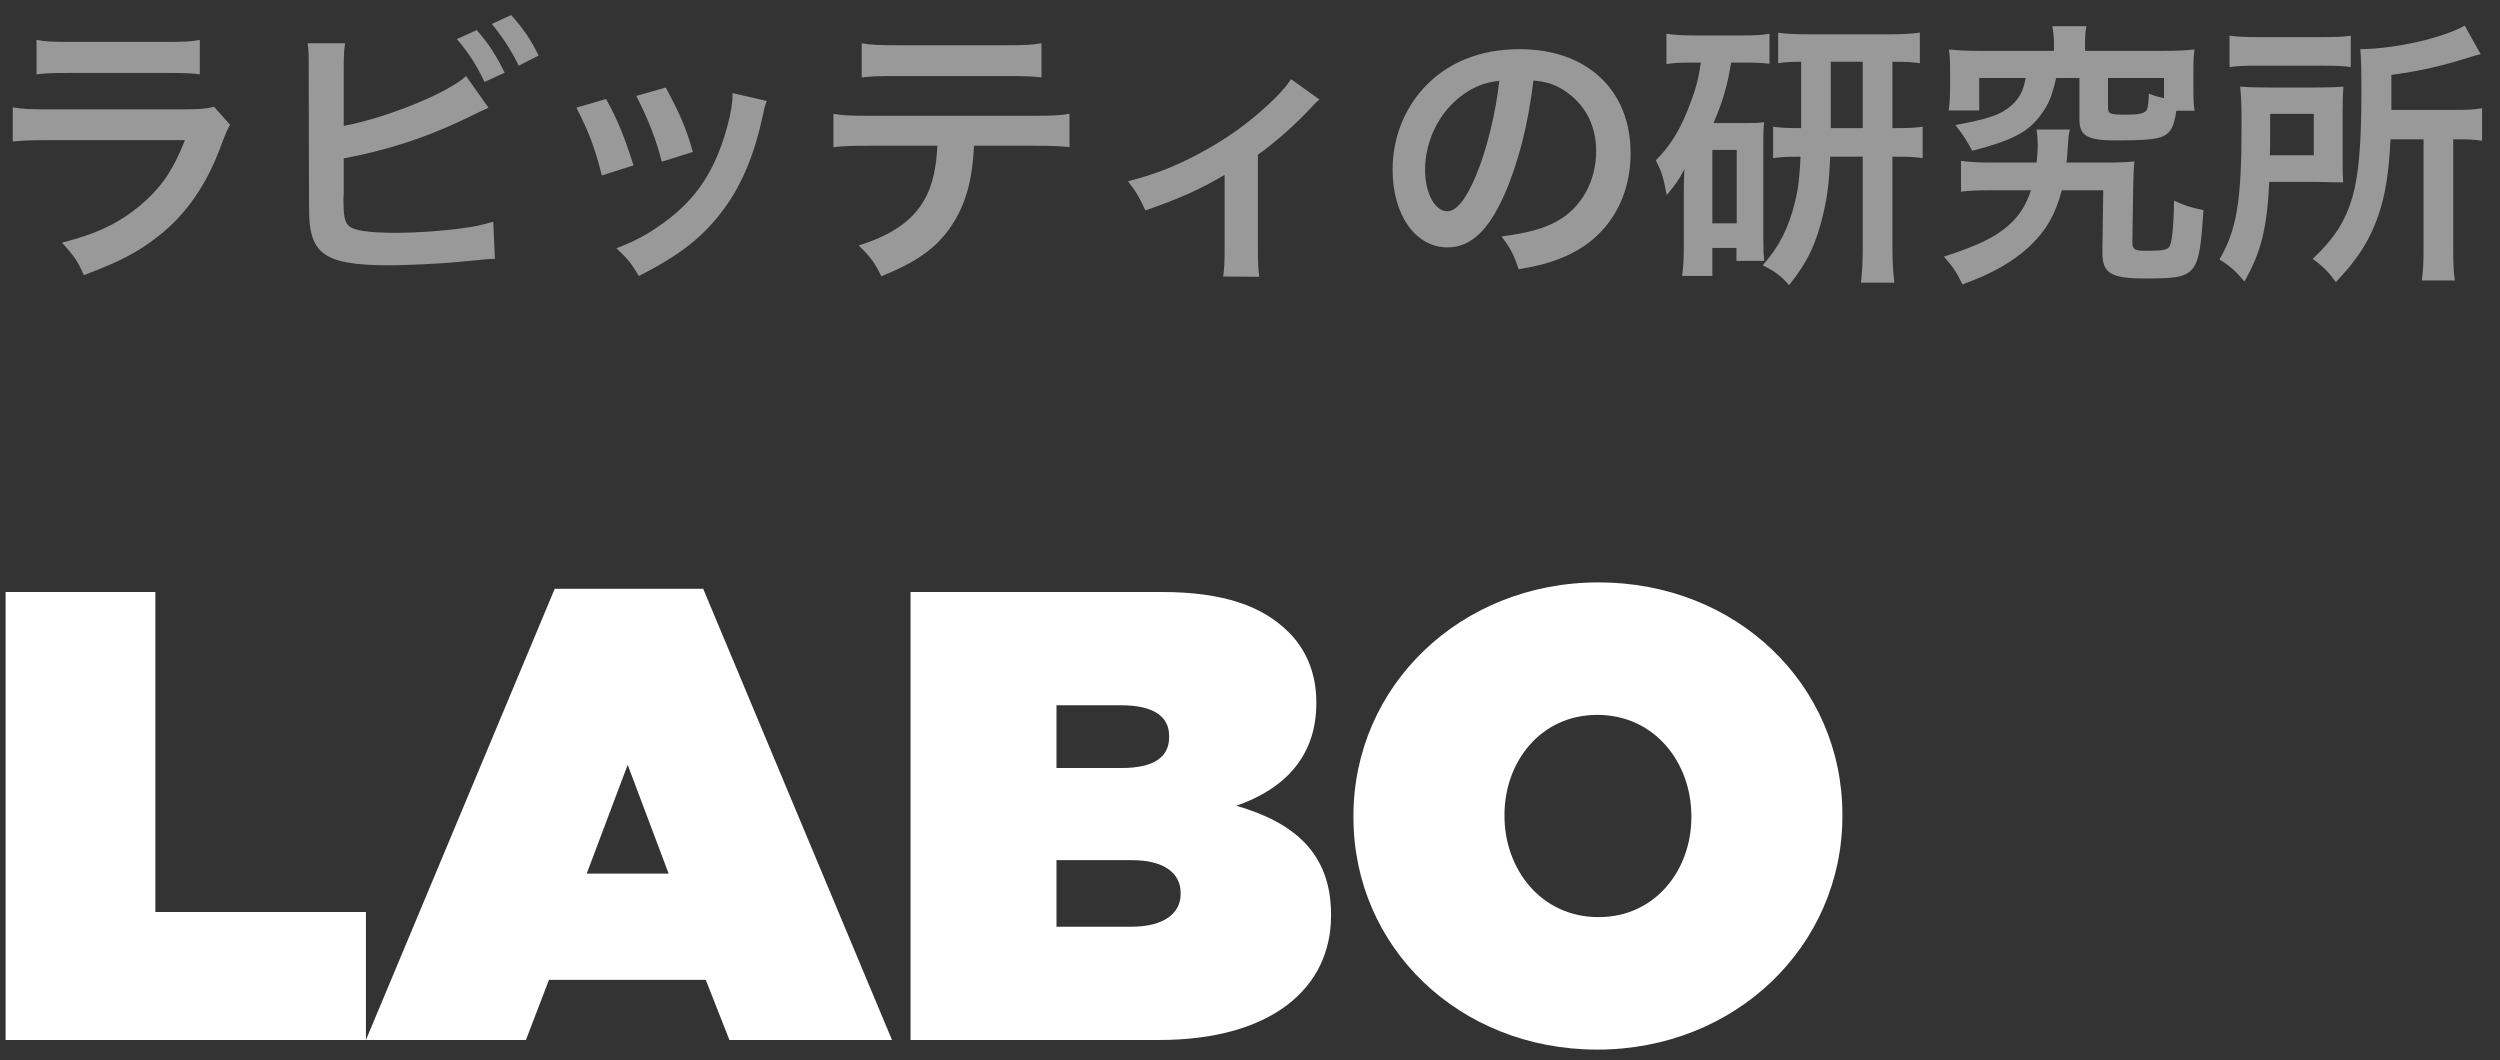
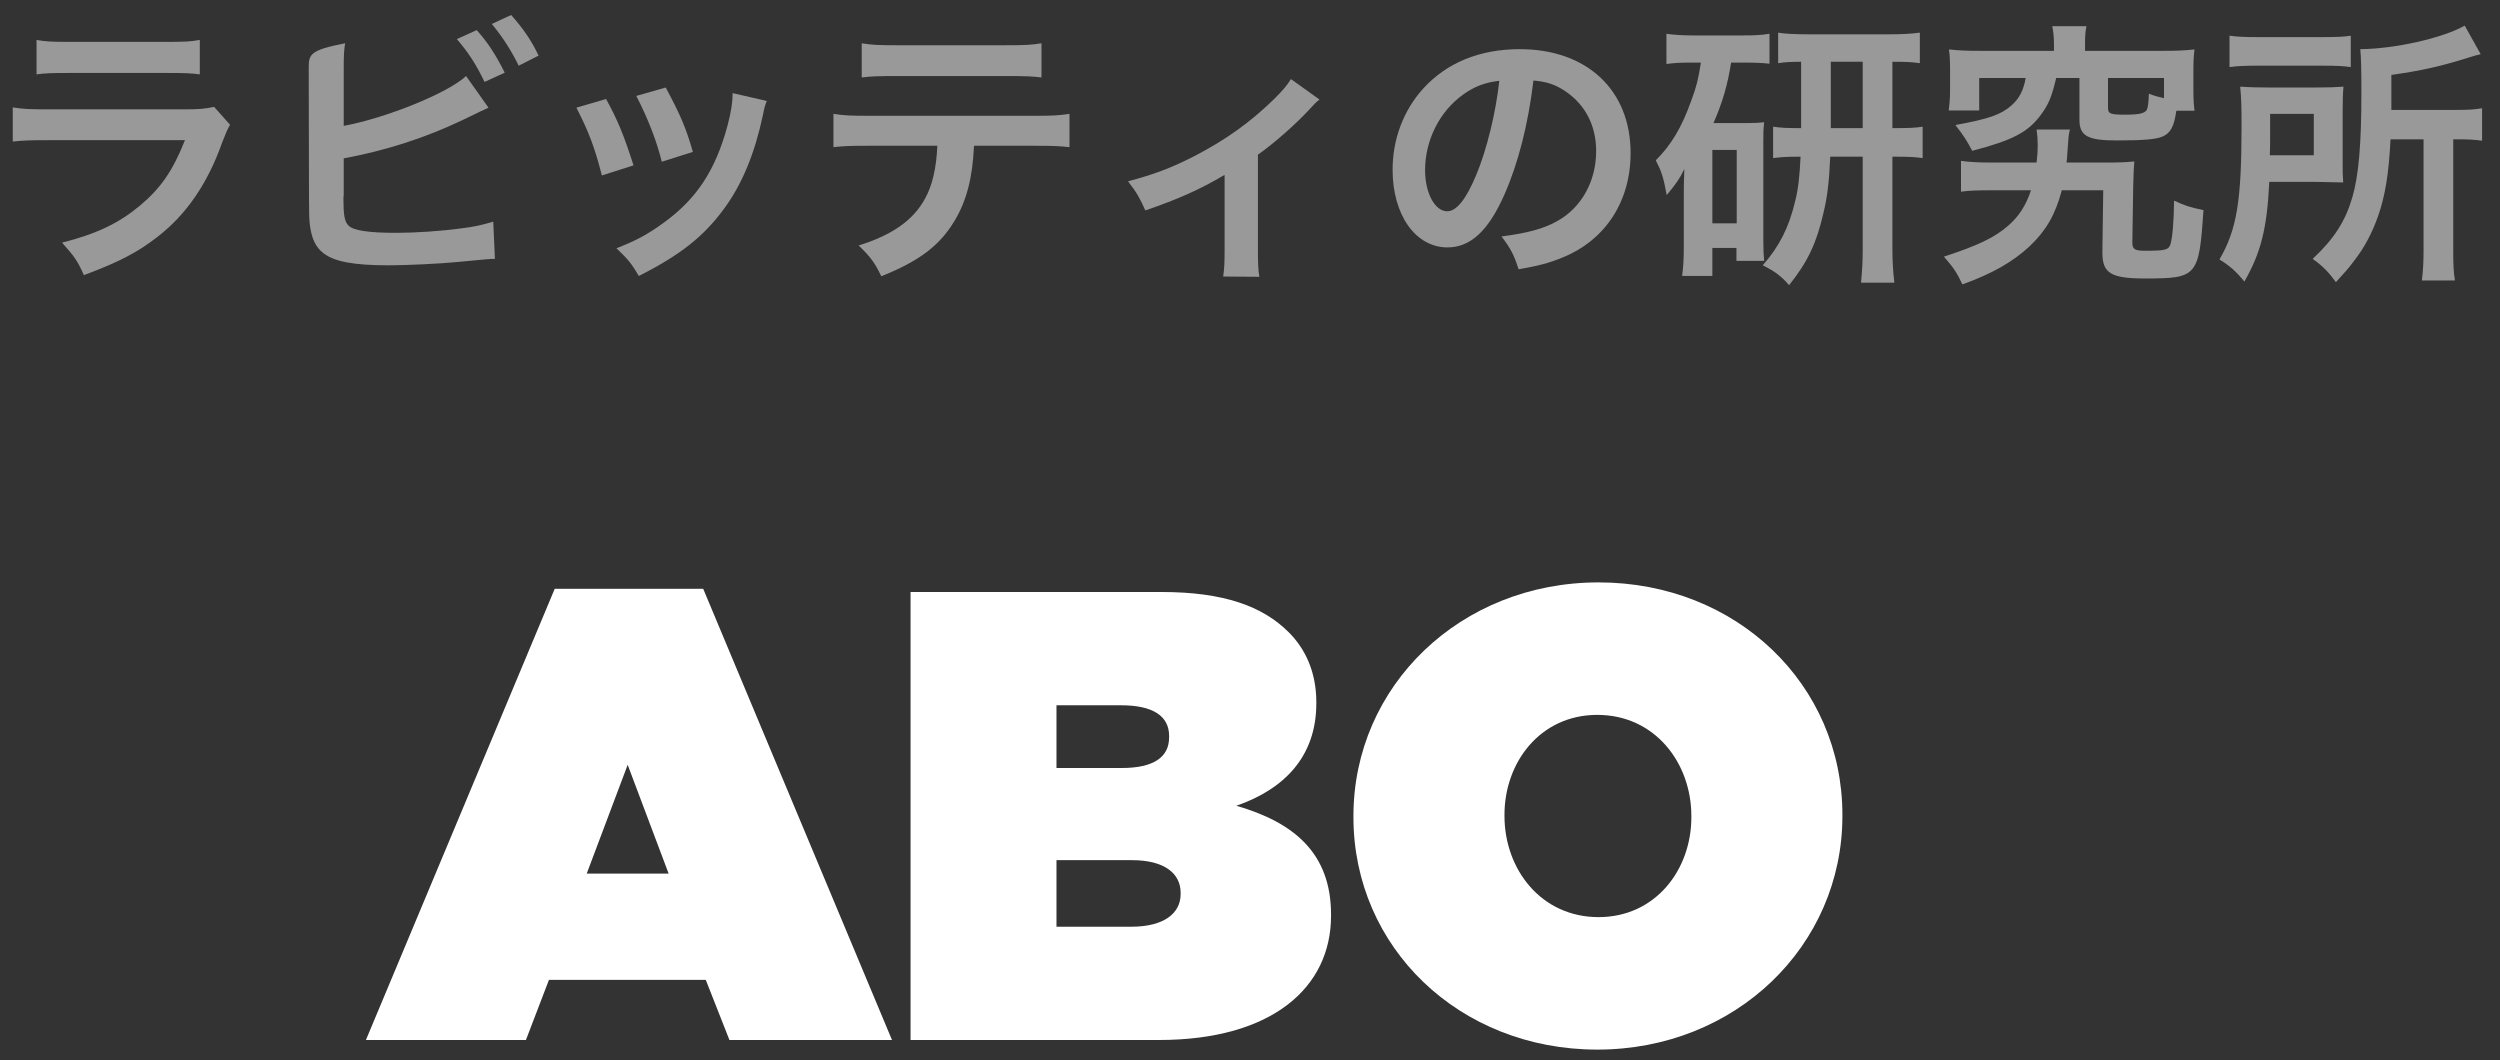
<svg xmlns="http://www.w3.org/2000/svg" width="125px" height="53px" viewBox="0 0 125 53" version="1.1">
  <rect x="0" y="0" width="125" height="53" fill="#333333" stroke="none" />
  <title>labo</title>
  <g id="Page-1" stroke="none" stroke-width="1" fill="none" fill-rule="evenodd">
    <g id="footer_2/v2" transform="translate(-1018, -58)" fill="#FFFFFF" fill-rule="nonzero">
      <g id="labo" transform="translate(1018.28, 58.75)">
        <g id="ラビッティの研究所" transform="translate(0.358, 0)" opacity="0.5">
          <path d="M1.19,2.968 C1.624,2.912 1.89,2.898 2.8,2.898 L7.742,2.898 C8.652,2.898 8.918,2.912 9.352,2.968 L9.352,1.246 C8.89,1.33 8.596,1.344 7.714,1.344 L2.828,1.344 C1.946,1.344 1.652,1.33 1.19,1.246 L1.19,2.968 Z M10.066,4.592 C9.632,4.69 9.352,4.718 8.484,4.718 L1.82,4.718 C0.84,4.718 0.532,4.704 -2.27373675e-13,4.62 L-2.27373675e-13,6.328 C0.504,6.272 0.854,6.258 1.792,6.258 L8.61,6.258 C7.994,7.812 7.392,8.666 6.356,9.534 C5.278,10.43 4.172,10.948 2.464,11.382 C3.08,12.068 3.248,12.306 3.556,13.006 C5.32,12.348 6.23,11.872 7.224,11.102 C8.68,9.982 9.744,8.428 10.472,6.37 C10.64,5.936 10.724,5.74 10.864,5.488 L10.066,4.592 Z" id="Shape" />
-           <path d="M16.548,2.716 C16.548,2.002 16.562,1.75 16.618,1.414 L14.742,1.414 C14.798,1.764 14.798,1.988 14.798,2.702 L14.812,9.198 C14.812,10.01 14.826,10.248 14.854,10.486 C14.938,11.172 15.148,11.62 15.54,11.914 C16.086,12.334 17.052,12.516 18.816,12.516 C19.67,12.516 21.434,12.432 22.26,12.348 C23.744,12.208 23.814,12.194 24.108,12.194 L24.024,10.332 C23.408,10.514 23.1,10.584 22.428,10.668 C21.406,10.808 20.118,10.892 19.18,10.892 C17.822,10.892 17.024,10.78 16.786,10.528 C16.59,10.332 16.534,10.01 16.534,9.198 C16.534,9.156 16.534,9.086 16.548,9.016 L16.548,7.168 C18.662,6.776 20.622,6.146 22.526,5.236 C23.268,4.872 23.688,4.676 23.786,4.634 L22.666,3.052 C21.756,3.906 18.662,5.152 16.548,5.544 L16.548,2.716 Z M22.204,1.204 C22.792,1.89 23.156,2.45 23.59,3.346 L24.598,2.884 C24.136,1.96 23.758,1.386 23.198,0.756 L22.204,1.204 Z M26.292,2.03 C25.914,1.246 25.536,0.7 24.92,0 L23.954,0.448 C24.486,1.092 24.92,1.764 25.298,2.534 L26.292,2.03 Z" id="Shape" />
+           <path d="M16.548,2.716 C16.548,2.002 16.562,1.75 16.618,1.414 C14.798,1.764 14.798,1.988 14.798,2.702 L14.812,9.198 C14.812,10.01 14.826,10.248 14.854,10.486 C14.938,11.172 15.148,11.62 15.54,11.914 C16.086,12.334 17.052,12.516 18.816,12.516 C19.67,12.516 21.434,12.432 22.26,12.348 C23.744,12.208 23.814,12.194 24.108,12.194 L24.024,10.332 C23.408,10.514 23.1,10.584 22.428,10.668 C21.406,10.808 20.118,10.892 19.18,10.892 C17.822,10.892 17.024,10.78 16.786,10.528 C16.59,10.332 16.534,10.01 16.534,9.198 C16.534,9.156 16.534,9.086 16.548,9.016 L16.548,7.168 C18.662,6.776 20.622,6.146 22.526,5.236 C23.268,4.872 23.688,4.676 23.786,4.634 L22.666,3.052 C21.756,3.906 18.662,5.152 16.548,5.544 L16.548,2.716 Z M22.204,1.204 C22.792,1.89 23.156,2.45 23.59,3.346 L24.598,2.884 C24.136,1.96 23.758,1.386 23.198,0.756 L22.204,1.204 Z M26.292,2.03 C25.914,1.246 25.536,0.7 24.92,0 L23.954,0.448 C24.486,1.092 24.92,1.764 25.298,2.534 L26.292,2.03 Z" id="Shape" />
          <path d="M28.182,4.634 C28.812,5.866 29.092,6.608 29.456,8.022 L31.038,7.518 C30.534,5.95 30.254,5.278 29.666,4.2 L28.182,4.634 Z M31.178,4.046 C31.766,5.194 32.186,6.272 32.452,7.336 L34.006,6.846 C33.656,5.628 33.39,5.012 32.648,3.626 L31.178,4.046 Z M35.994,3.906 C35.994,4.34 35.924,4.83 35.742,5.516 C35.14,7.756 34.202,9.184 32.564,10.374 C31.738,10.976 31.164,11.284 30.184,11.662 C30.772,12.222 30.94,12.432 31.304,13.048 C33.376,11.998 34.538,11.088 35.574,9.674 C36.47,8.456 37.1,6.916 37.506,5.012 C37.59,4.578 37.618,4.508 37.702,4.298 L35.994,3.906 Z" id="Shape" />
          <path d="M51.058,6.538 C52.01,6.538 52.332,6.552 52.836,6.608 L52.836,4.942 C52.304,5.026 51.982,5.04 51.03,5.04 L42.84,5.04 C41.874,5.04 41.566,5.026 41.034,4.942 L41.034,6.608 C41.538,6.552 41.86,6.538 42.812,6.538 L46.228,6.538 C46.186,7.63 45.976,8.54 45.612,9.184 C45.024,10.262 43.974,11.004 42.294,11.522 C42.896,12.11 43.078,12.348 43.428,13.062 C45.318,12.306 46.34,11.536 47.082,10.304 C47.684,9.31 47.992,8.148 48.062,6.538 L51.058,6.538 Z M42.448,3.122 C42.91,3.066 43.246,3.052 44.226,3.052 L49.658,3.052 C50.638,3.052 50.974,3.066 51.436,3.122 L51.436,1.414 C50.918,1.498 50.638,1.512 49.63,1.512 L44.254,1.512 C43.246,1.512 42.966,1.498 42.448,1.414 L42.448,3.122 Z" id="Shape" />
          <path d="M63.91,3.206 C63.686,3.556 63.518,3.752 63.056,4.214 C61.88,5.362 60.648,6.244 59.08,7.056 C57.932,7.644 57.078,7.966 55.762,8.316 C56.21,8.89 56.336,9.128 56.63,9.772 C58.324,9.184 59.332,8.736 60.592,7.994 L60.592,11.746 C60.592,12.404 60.578,12.67 60.522,13.076 L62.328,13.09 C62.272,12.74 62.258,12.39 62.258,11.746 L62.258,6.986 C63.14,6.356 64.162,5.446 64.862,4.69 C65.142,4.382 65.142,4.382 65.338,4.228 L63.91,3.206 Z" id="Path" />
          <path d="M76.034,3.276 C76.65,3.332 77.014,3.444 77.448,3.696 C78.568,4.368 79.17,5.46 79.17,6.804 C79.17,8.302 78.442,9.632 77.224,10.304 C76.566,10.682 75.726,10.906 74.438,11.074 C74.886,11.662 75.054,11.97 75.292,12.712 C76.272,12.544 76.818,12.404 77.49,12.124 C79.632,11.256 80.892,9.324 80.892,6.902 C80.892,3.752 78.708,1.708 75.348,1.708 C73.36,1.708 71.708,2.38 70.532,3.668 C69.538,4.76 68.992,6.202 68.992,7.742 C68.992,9.996 70.14,11.62 71.736,11.62 C72.884,11.62 73.78,10.794 74.578,8.988 C75.278,7.406 75.768,5.474 76.034,3.276 Z M74.326,3.29 C74.158,4.872 73.696,6.762 73.164,8.022 C72.66,9.226 72.184,9.814 71.722,9.814 C71.106,9.814 70.616,8.904 70.616,7.756 C70.616,6.258 71.344,4.816 72.52,3.976 C73.094,3.57 73.598,3.374 74.326,3.29 Z" id="Shape" />
          <path d="M89.418,5.656 C88.676,5.656 88.438,5.642 88.018,5.586 L88.018,7.154 C88.48,7.098 88.704,7.084 89.39,7.084 C89.348,8.022 89.278,8.68 89.124,9.296 C88.802,10.64 88.34,11.55 87.5,12.516 C88.074,12.796 88.438,13.062 88.816,13.51 C89.754,12.334 90.188,11.41 90.538,9.884 C90.734,9.072 90.818,8.33 90.874,7.084 L92.498,7.084 L92.498,11.662 C92.498,12.348 92.47,12.768 92.414,13.384 L94.08,13.384 C94.01,12.796 93.982,12.264 93.982,11.648 L93.982,7.084 L94.094,7.084 C94.794,7.084 95.088,7.098 95.494,7.154 L95.494,5.586 C95.102,5.642 94.822,5.656 94.094,5.656 L93.982,5.656 L93.982,2.338 C94.71,2.338 94.92,2.352 95.354,2.408 L95.354,0.882 C94.934,0.938 94.472,0.966 93.856,0.966 L89.81,0.966 C89.082,0.966 88.564,0.938 88.27,0.882 L88.27,2.408 C88.634,2.352 88.984,2.338 89.418,2.338 L89.418,5.656 Z M90.902,5.656 L90.902,2.338 L92.498,2.338 L92.498,5.656 L90.902,5.656 Z M84.406,2.38 C84.28,3.206 84.182,3.598 83.93,4.27 C83.44,5.642 82.922,6.496 82.152,7.266 C82.446,7.84 82.53,8.106 82.698,9.002 C83.146,8.47 83.342,8.19 83.58,7.7 C83.552,8.456 83.552,8.512 83.552,9.058 L83.552,11.62 C83.552,12.194 83.524,12.642 83.468,13.048 L84.98,13.048 L84.98,11.648 L86.184,11.648 L86.184,12.292 L87.57,12.292 C87.542,11.956 87.528,11.774 87.528,11.2 L87.528,6.384 C87.528,5.908 87.528,5.726 87.57,5.362 C87.29,5.39 87.15,5.404 86.73,5.404 L85.036,5.404 C85.498,4.34 85.736,3.514 85.918,2.38 L86.632,2.38 C87.122,2.38 87.458,2.394 87.836,2.436 L87.836,0.938 C87.416,1.008 87.094,1.022 86.492,1.022 L84.042,1.022 C83.51,1.022 83.048,0.994 82.684,0.938 L82.684,2.45 C83.09,2.394 83.384,2.38 83.888,2.38 L84.406,2.38 Z M84.98,6.748 L86.198,6.748 L86.198,10.416 L84.98,10.416 L84.98,6.748 Z" id="Shape" />
          <path d="M102.06,1.792 L98.35,1.792 C97.706,1.792 97.342,1.778 96.81,1.722 C96.852,2.044 96.866,2.31 96.866,2.758 L96.866,3.724 C96.866,4.158 96.838,4.466 96.796,4.774 L98.322,4.774 L98.322,3.15 L100.646,3.15 C100.534,3.78 100.324,4.186 99.918,4.536 C99.4,4.984 98.812,5.194 97.132,5.502 C97.552,6.034 97.72,6.314 97.972,6.79 C100.016,6.258 100.786,5.852 101.43,4.956 C101.808,4.438 101.948,4.074 102.172,3.15 L103.334,3.15 L103.334,5.236 C103.334,6.048 103.74,6.272 105.196,6.272 C106.54,6.272 107.17,6.216 107.492,6.076 C107.898,5.894 108.066,5.572 108.178,4.788 L109.088,4.788 C109.046,4.466 109.032,4.186 109.032,3.752 L109.032,2.758 C109.032,2.296 109.046,2.03 109.088,1.722 C108.542,1.778 108.192,1.792 107.548,1.792 L103.614,1.792 L103.614,1.47 C103.614,1.078 103.628,0.826 103.684,0.56 L101.976,0.56 C102.032,0.854 102.06,1.078 102.06,1.47 L102.06,1.792 Z M107.562,4.158 C107.254,4.088 107.128,4.06 106.806,3.934 C106.792,4.34 106.764,4.606 106.708,4.732 C106.61,4.914 106.33,4.984 105.644,4.984 C104.874,4.984 104.762,4.942 104.762,4.634 L104.762,3.15 L107.562,3.15 L107.562,4.158 Z M102.69,7.378 C102.718,7.168 102.718,7.07 102.732,6.86 C102.788,6.076 102.788,5.992 102.858,5.726 L101.192,5.726 C101.234,6.02 101.248,6.23 101.248,6.524 C101.248,6.776 101.234,7.014 101.192,7.378 L98.952,7.378 C98.252,7.378 97.832,7.35 97.412,7.294 L97.412,8.834 C97.818,8.778 98.224,8.764 98.98,8.764 L100.912,8.764 C100.66,9.52 100.31,10.066 99.778,10.528 C99.092,11.13 98.266,11.522 96.558,12.082 C97.048,12.642 97.202,12.88 97.482,13.468 C98.938,12.95 100.002,12.348 100.842,11.564 C101.668,10.78 102.13,9.982 102.452,8.764 L104.524,8.764 L104.482,11.788 L104.482,11.886 C104.482,12.908 104.902,13.174 106.61,13.174 C109.228,13.174 109.312,13.076 109.536,9.758 C108.822,9.604 108.612,9.534 108.066,9.282 C108.052,10.402 107.982,11.144 107.884,11.466 C107.786,11.746 107.632,11.788 106.596,11.788 C106.092,11.788 105.966,11.704 105.98,11.34 L106.022,8.582 C106.036,7.924 106.05,7.686 106.078,7.322 C105.644,7.364 105.336,7.378 104.608,7.378 L102.69,7.378 Z" id="Shape" />
          <path d="M120.54,6.216 L120.54,11.746 C120.54,12.432 120.512,12.824 120.456,13.272 L122.108,13.272 C122.038,12.838 122.024,12.488 122.024,11.76 L122.024,6.216 L122.234,6.216 C122.766,6.216 123.088,6.23 123.466,6.286 L123.466,4.662 C123.06,4.732 122.766,4.746 122.108,4.746 L118.93,4.746 L118.93,2.996 C120.4,2.786 121.31,2.59 122.752,2.142 C123.06,2.044 123.144,2.016 123.396,1.96 L122.598,0.532 C121.478,1.162 119.098,1.694 117.376,1.708 C117.418,2.17 117.432,2.604 117.432,3.92 C117.432,6.468 117.292,8.036 116.984,9.1 C116.634,10.304 116.074,11.186 114.996,12.194 C115.486,12.544 115.78,12.838 116.158,13.356 C116.634,12.838 116.844,12.6 117.054,12.306 C117.586,11.634 117.978,10.878 118.272,10.038 C118.622,9.03 118.804,7.924 118.888,6.216 L120.54,6.216 Z M110.838,2.604 C111.23,2.548 111.622,2.534 112.266,2.534 L115.444,2.534 C116.172,2.534 116.536,2.548 116.9,2.604 L116.9,1.036 C116.536,1.092 116.2,1.106 115.374,1.106 L112.35,1.106 C111.622,1.106 111.244,1.092 110.838,1.036 L110.838,2.604 Z M116.494,4.844 C116.494,4.298 116.508,3.878 116.536,3.584 C116.102,3.612 115.766,3.626 115.122,3.626 L112.854,3.626 C112.182,3.626 111.832,3.612 111.37,3.584 C111.426,4.102 111.44,4.592 111.44,5.53 C111.44,9.31 111.202,10.738 110.334,12.222 C110.852,12.544 111.16,12.81 111.58,13.328 C112.406,11.886 112.714,10.682 112.826,8.344 L115.15,8.344 C115.92,8.358 116.382,8.372 116.522,8.372 C116.494,8.022 116.494,7.868 116.494,7.252 L116.494,4.844 Z M112.854,7.014 C112.868,6.608 112.868,6.482 112.868,5.95 L112.868,4.942 L115.052,4.942 L115.052,7.014 L112.854,7.014 Z" id="Shape" />
        </g>
        <g id="LABO" transform="translate(0, 28.37)">
-           <polygon id="Path" points="2.27373675e-13 22.88 18.016 22.88 18.016 16.48 7.488 16.48 7.488 0.48 2.27373675e-13 0.48" />
          <path d="M18.016,22.88 L26.016,22.88 L27.168,19.872 L35.008,19.872 L36.192,22.88 L44.32,22.88 L34.88,0.32 L27.456,0.32 L18.016,22.88 Z M29.056,14.56 L31.104,9.12 L33.152,14.56 L29.056,14.56 Z" id="Shape" />
          <path d="M45.248,22.88 L57.664,22.88 C63.328,22.88 66.272,20.256 66.272,16.672 L66.272,16.608 C66.272,13.536 64.416,12 61.536,11.168 C63.936,10.336 65.536,8.704 65.536,6.048 L65.536,5.984 C65.536,4.448 64.96,3.296 64.16,2.496 C62.848,1.184 60.896,0.48 57.792,0.48 L45.248,0.48 L45.248,22.88 Z M52.544,9.28 L52.544,6.144 L55.776,6.144 C57.376,6.144 58.176,6.688 58.176,7.68 L58.176,7.744 C58.176,8.736 57.408,9.28 55.808,9.28 L52.544,9.28 Z M52.544,17.216 L52.544,13.888 L56.32,13.888 C57.952,13.888 58.752,14.56 58.752,15.52 L58.752,15.584 C58.752,16.544 57.92,17.216 56.288,17.216 L52.544,17.216 Z" id="Shape" />
          <path d="M79.584,23.36 C86.496,23.36 91.84,18.176 91.84,11.68 L91.84,11.616 C91.84,5.12 86.56,0 79.648,0 C72.736,0 67.392,5.184 67.392,11.68 L67.392,11.744 C67.392,18.24 72.672,23.36 79.584,23.36 Z M79.648,16.736 C76.768,16.736 74.944,14.336 74.944,11.68 L74.944,11.616 C74.944,8.992 76.736,6.624 79.584,6.624 C82.464,6.624 84.288,9.024 84.288,11.68 L84.288,11.744 C84.288,14.368 82.496,16.736 79.648,16.736 Z" id="Shape" />
        </g>
      </g>
    </g>
  </g>
</svg>